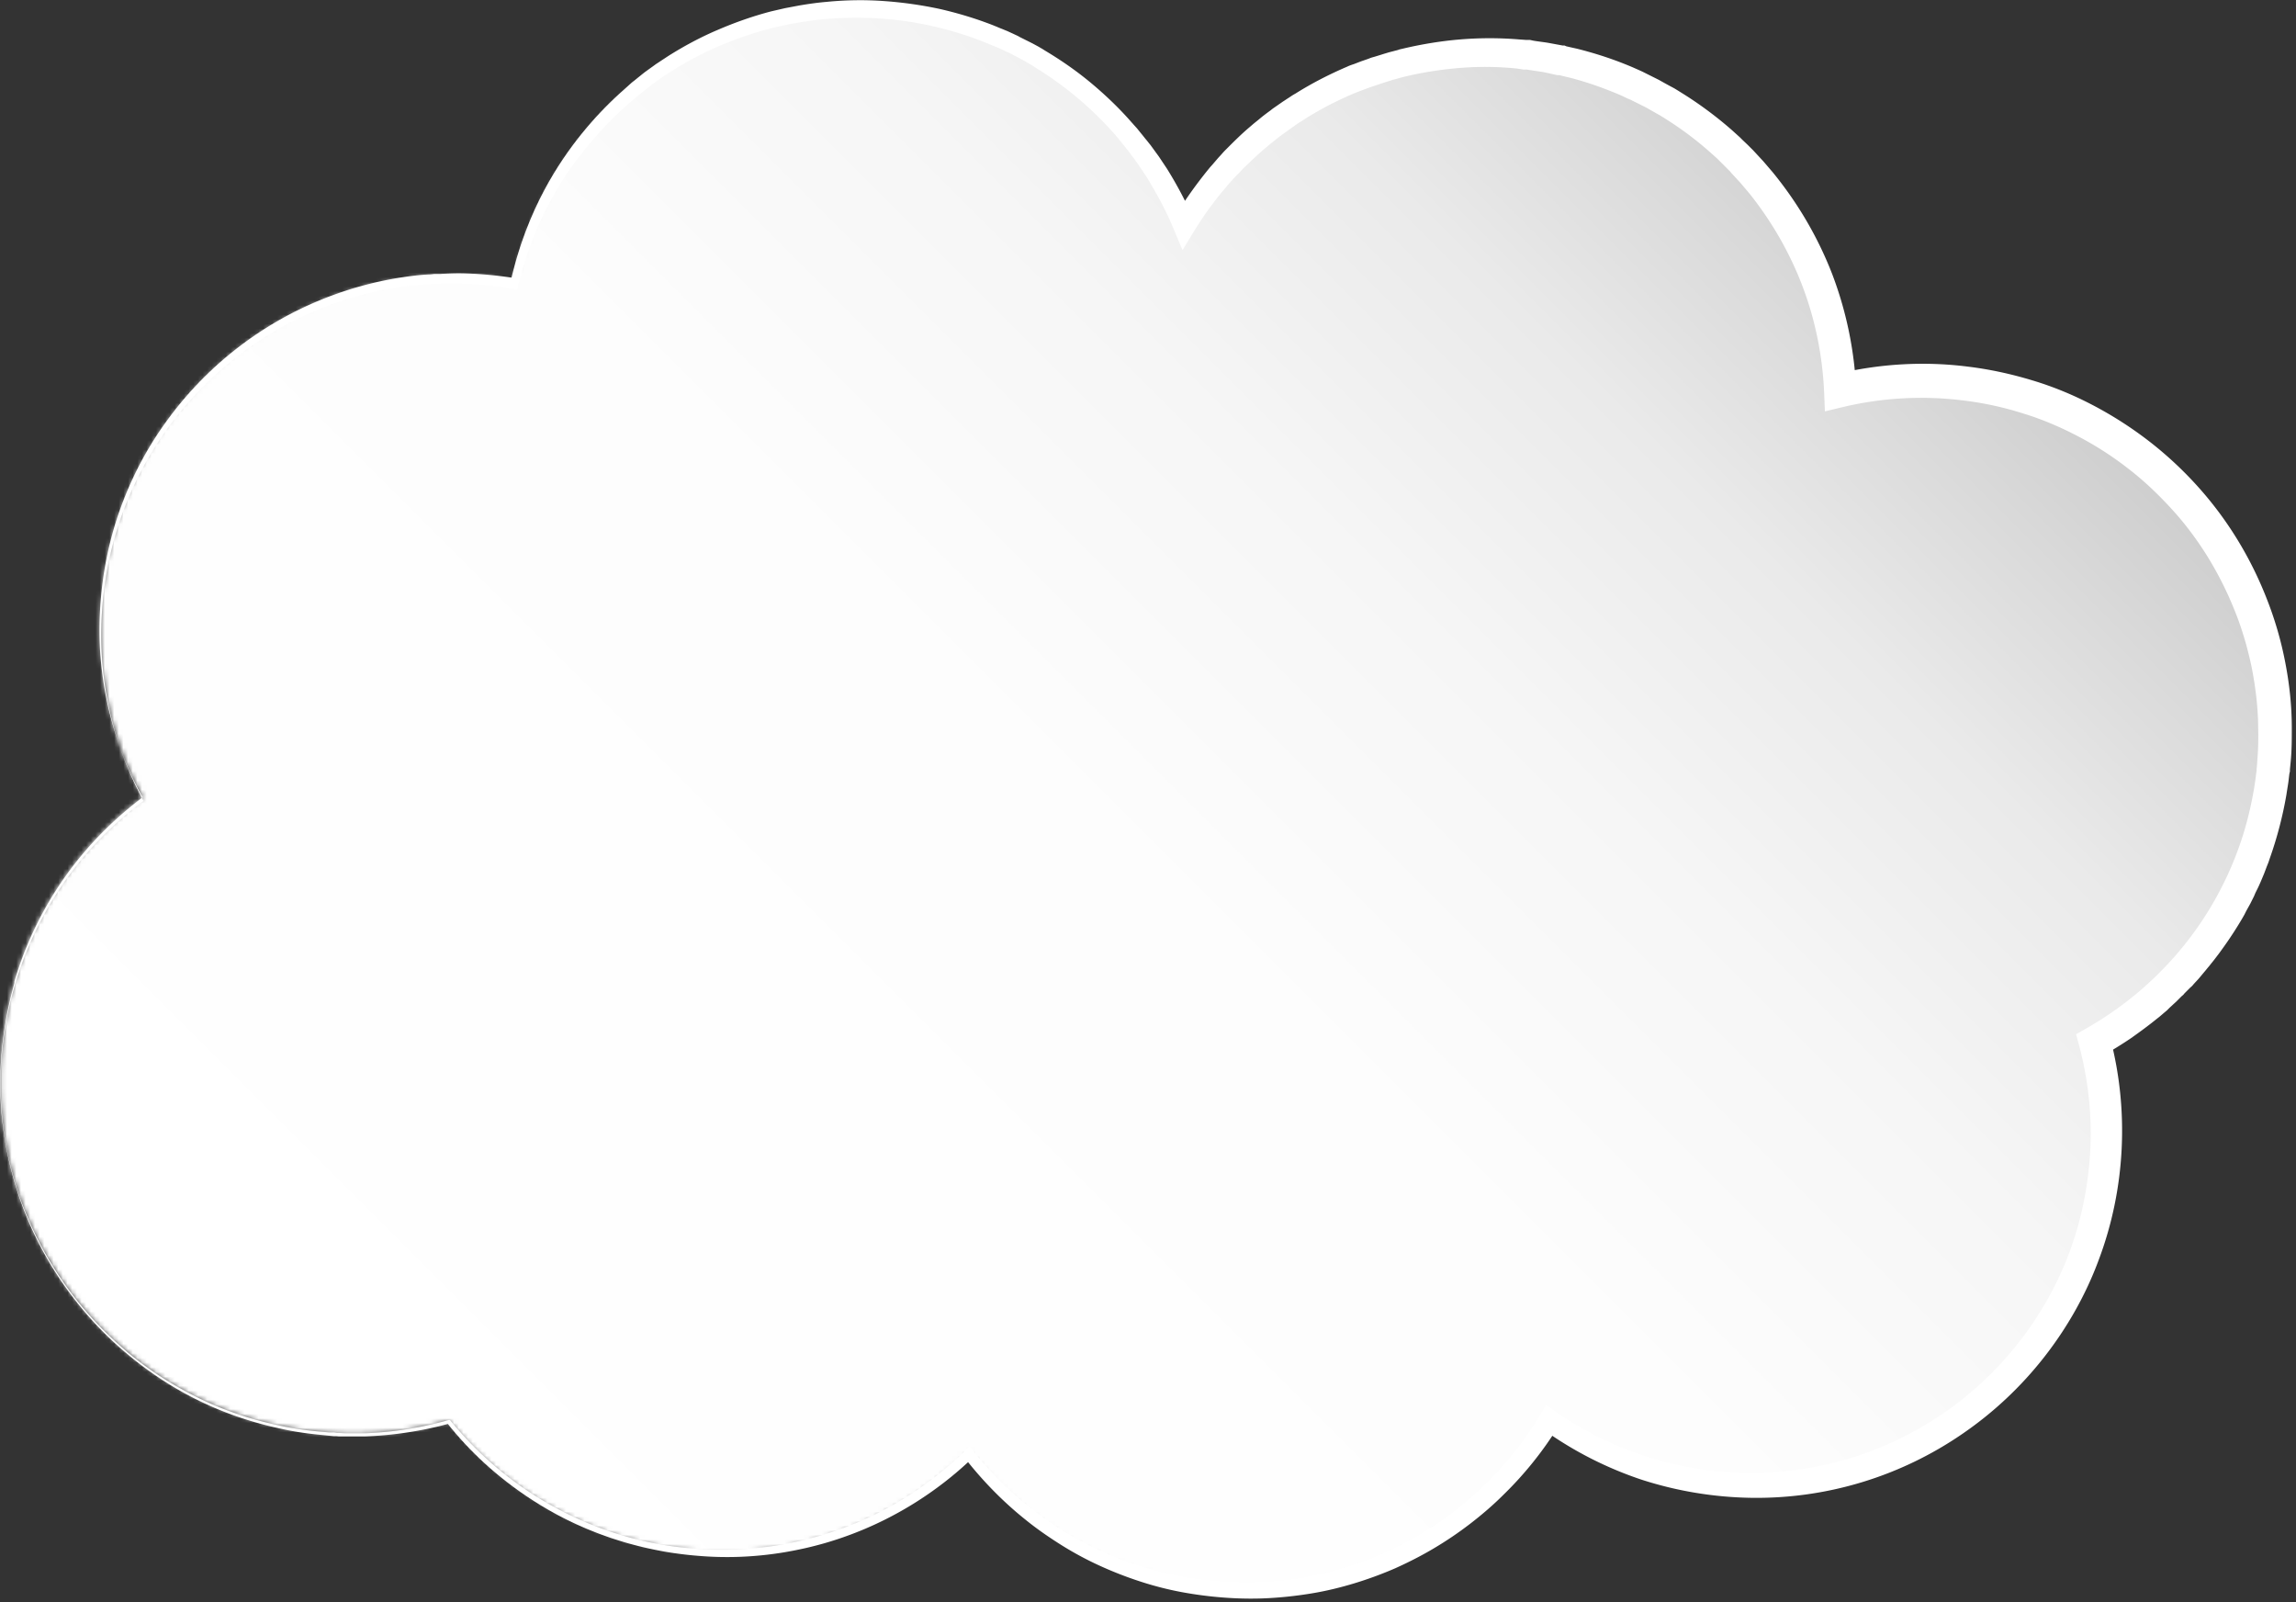
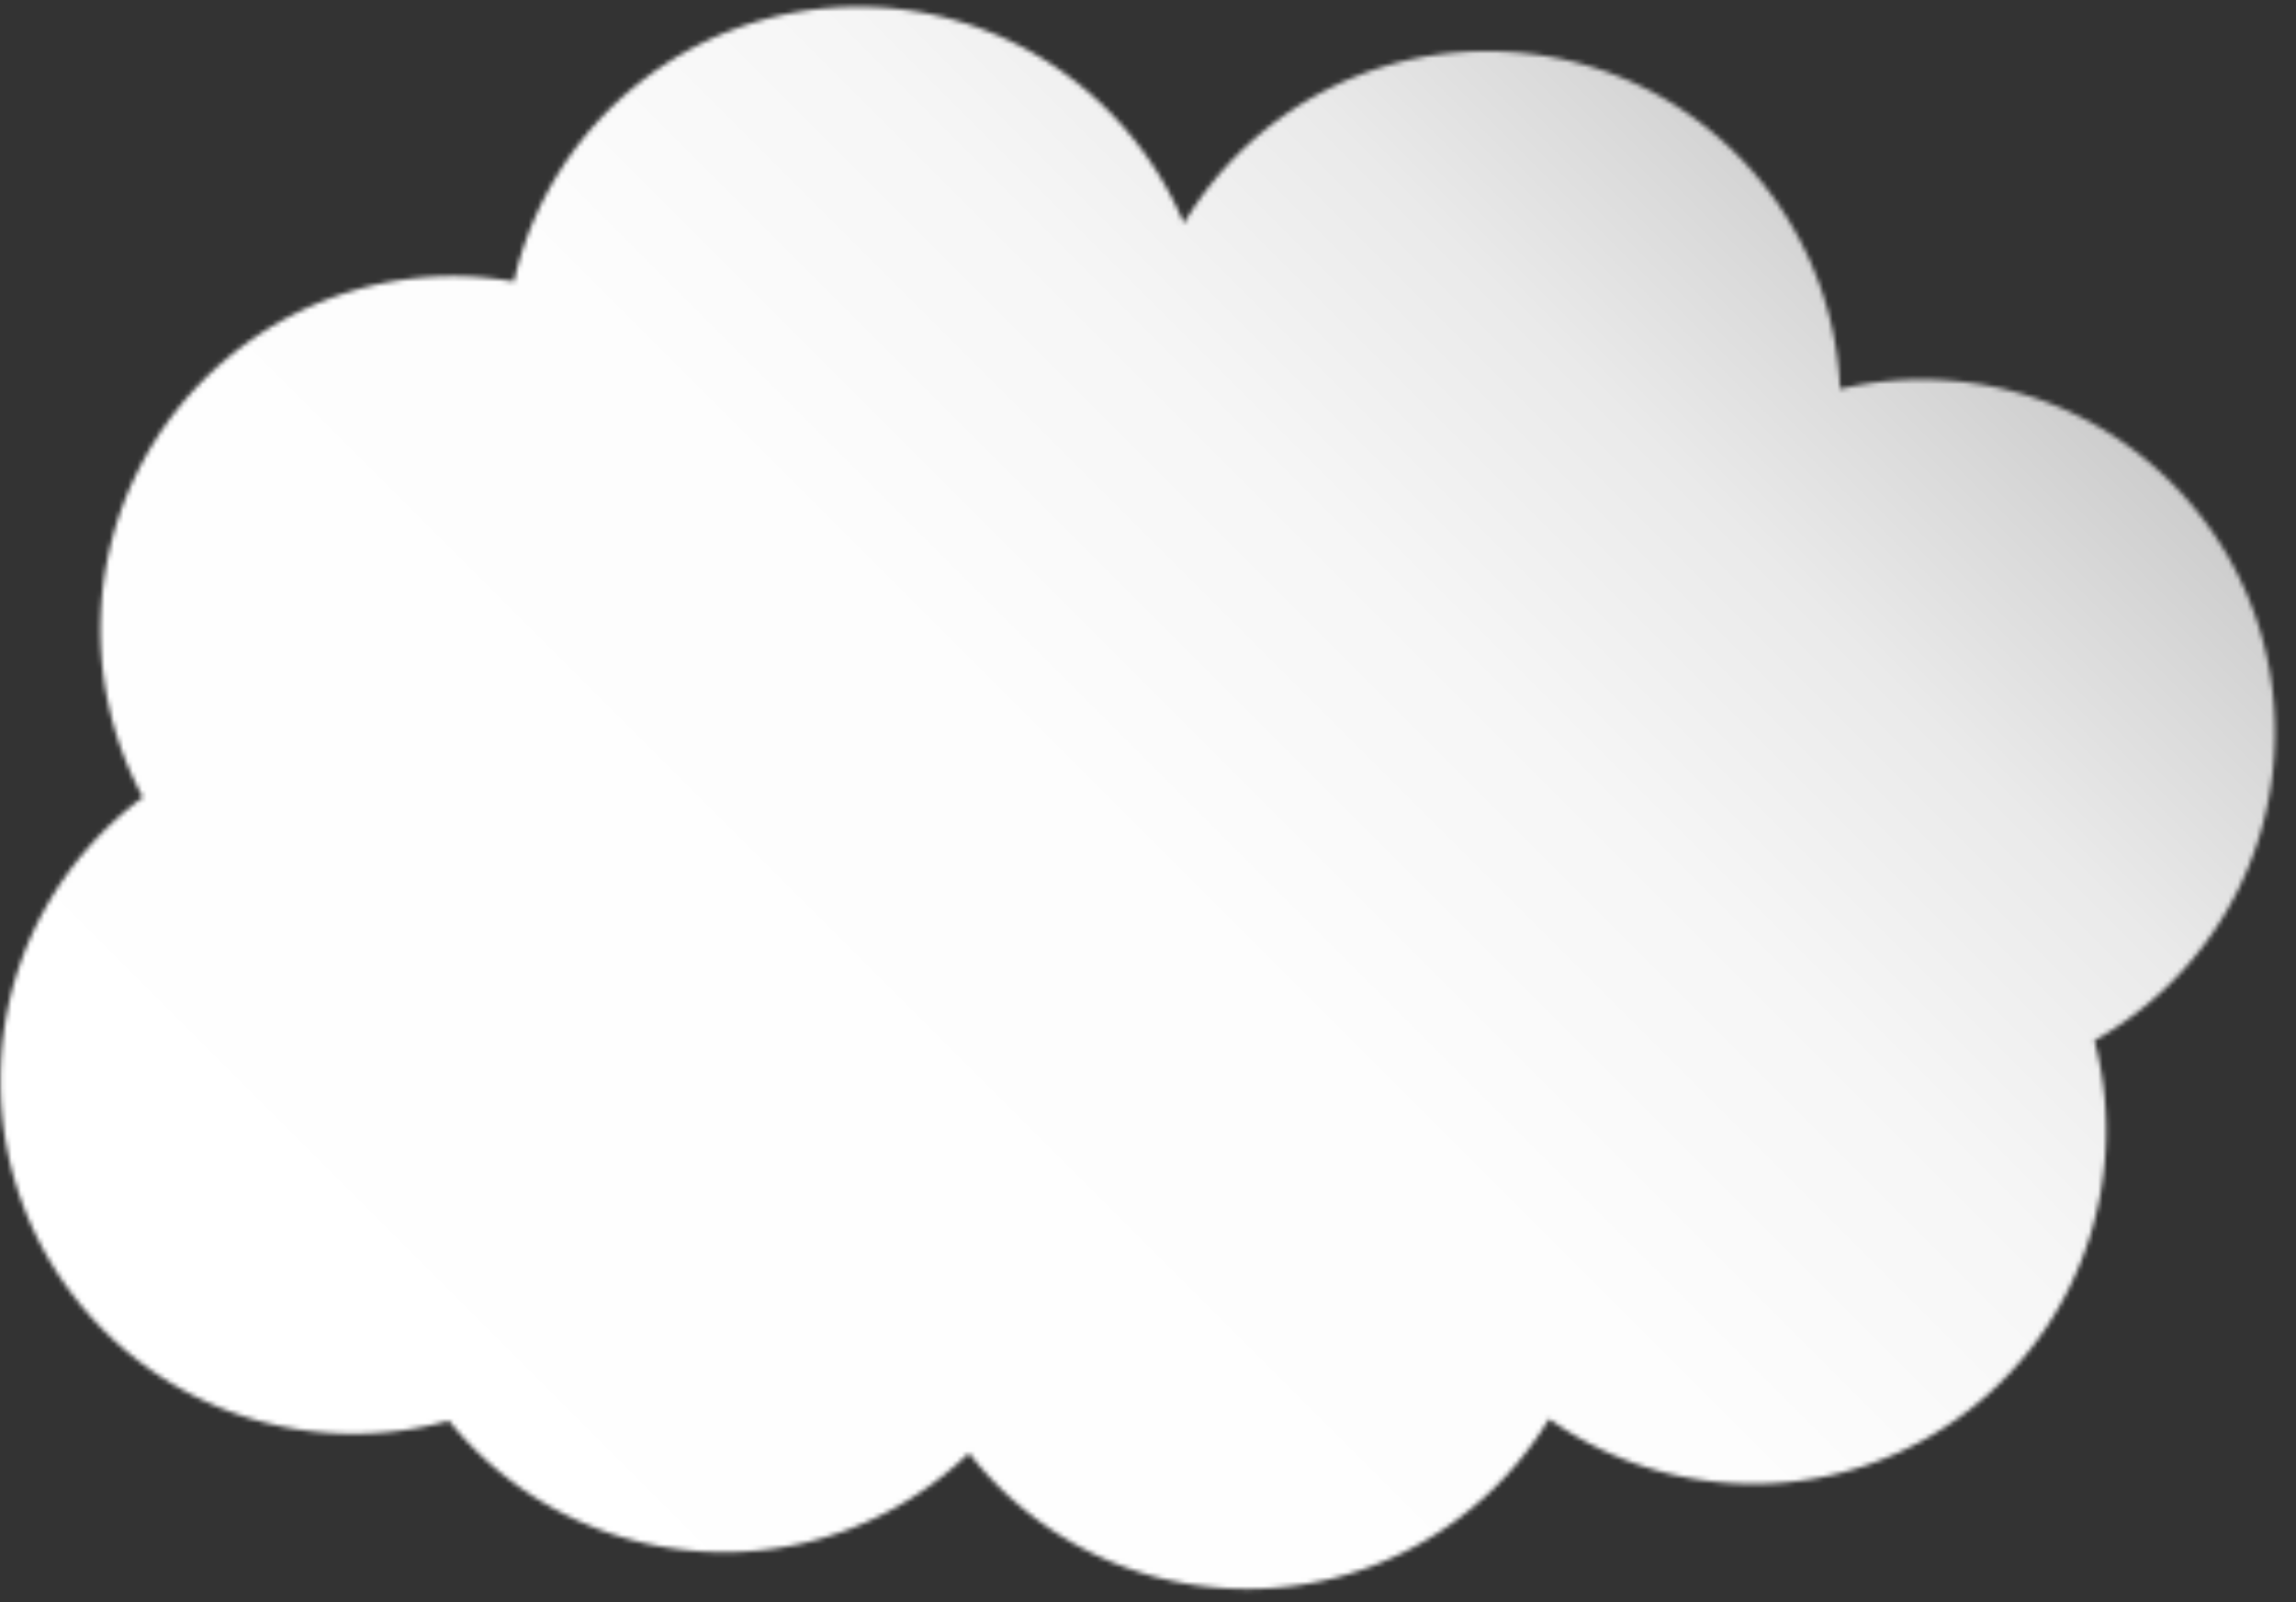
<svg xmlns="http://www.w3.org/2000/svg" width="493" height="344" fill="none" viewBox="0 0 493 344">
  <rect x="0" y="0" width="493" height="344" fill="#333333" stroke="none" />
  <mask id="a" width="489" height="341" x="0" y="1" maskUnits="userSpaceOnUse" style="mask-type:luminance">
    <path fill="#fff" d="M110.418 60.457c-2.558-.455-5.115-.739-7.73-.966-41.772-2.955-77.974 28.53-80.93 70.302-1.022 14.947 2.274 29.155 8.923 41.374C13.575 183.898 1.867 203.732.276 226.693a80.28 80.28 0 0 0-.17 5.228v.341c.056 39.385 30.575 72.575 70.472 75.36a76.342 76.342 0 0 0 25.802-2.614c12.787 15.799 31.826 26.484 53.707 28.018 22.335 1.592 43.079-6.706 57.969-21.085 12.787 16.368 32.11 27.451 54.446 28.985 29.268 2.046 55.866-12.844 70.131-36.316 10.969 7.786 24.097 12.731 38.476 13.754 41.772 2.955 77.974-28.53 80.929-70.302.626-8.525-.227-16.88-2.33-24.666 21.54-12.048 36.714-34.383 38.59-60.811 2.955-41.772-28.53-77.974-70.302-80.93-7.9-.568-15.629.114-22.904 1.876-1.591-38.02-31.542-69.62-70.415-72.348-29.497-2.103-56.265 13.015-70.473 36.77-10.741-25.517-35.066-44.215-64.619-46.318a85.612 85.612 0 0 0-5.399-.17c-35.52 0-66.096 24.779-73.825 58.935" />
  </mask>
  <g mask="url(#a)">
    <path fill="url(#b)" d="m245.717-244.018-416.334 416.334 416.334 416.335 416.335-416.335-416.335-416.334Z" />
  </g>
-   <path fill="#fff" d="M1.12 244.828a79.073 79.073 0 0 0 2.047 8.809 66.658 66.658 0 0 0 3.126 8.525c2.387 5.57 5.513 10.798 9.15 15.629a75.49 75.49 0 0 0 5.91 6.877 85.316 85.316 0 0 0 6.65 6.138c2.33 1.875 4.83 3.694 7.388 5.285a82.878 82.878 0 0 0 7.957 4.376c2.727 1.307 5.512 2.387 8.41 3.353 2.842.967 5.798 1.705 8.753 2.331 2.955.625 5.967 1.023 8.98 1.25l1.136.114h1.137l.568.113h.569l1.136.057h4.547a75.386 75.386 0 0 0 17.788-2.842h.228l.113.114a75.151 75.151 0 0 0 24.154 19.551 75.592 75.592 0 0 0 14.549 5.626c5.059 1.364 10.173 2.16 15.402 2.444 5.172.284 10.4.057 15.572-.739a75.717 75.717 0 0 0 15.004-3.922c9.718-3.637 18.584-9.377 25.972-16.595l.853-.852.739.966c7.502 9.434 17.22 17.05 28.246 21.881 2.728 1.25 5.569 2.273 8.411 3.125 2.841.853 5.797 1.592 8.752 2.103a78.644 78.644 0 0 0 17.902 1.023 66.3 66.3 0 0 0 8.866-1.136 71.377 71.377 0 0 0 8.639-2.217 74.652 74.652 0 0 0 8.354-3.239 74.083 74.083 0 0 0 7.843-4.206 59.687 59.687 0 0 0 7.275-5.115c2.33-1.875 4.546-3.808 6.649-5.967 4.149-4.206 7.843-8.923 10.855-14.038l1.25-2.046 1.99 1.421c6.138 4.262 12.957 7.615 20.062 9.832a74.378 74.378 0 0 0 22.051 3.353c7.445 0 14.89-1.194 21.994-3.41a73.936 73.936 0 0 0 19.891-9.889c6.081-4.262 11.48-9.491 15.97-15.345 4.49-5.853 8.127-12.446 10.628-19.38 2.501-6.933 3.921-14.321 4.262-21.71.341-7.388-.511-14.776-2.387-21.937l-.682-2.501 2.274-1.307a73.788 73.788 0 0 0 19.834-16.481 72.39 72.39 0 0 0 12.844-22.336c1.478-4.091 2.501-8.24 3.24-12.503.17-1.08.341-2.159.455-3.182l.113-.796v-.398l.057-.398.114-1.591c.17-2.16.227-4.319.17-6.479 0-4.319-.511-8.638-1.307-12.844-.852-4.206-2.046-8.411-3.637-12.39a75.39 75.39 0 0 0-5.74-11.537c-2.274-3.694-4.831-7.16-7.73-10.343-2.898-3.183-6.024-6.195-9.434-8.809a70.57 70.57 0 0 0-10.855-6.99c-3.808-1.99-7.786-3.695-11.935-4.945a69.403 69.403 0 0 0-12.617-2.728 72.66 72.66 0 0 0-25.745 1.364l-4.035.966-.17-4.149c-.341-7.729-1.876-15.401-4.604-22.619s-6.649-14.038-11.48-20.062l-1.875-2.216-1.99-2.16-.227-.284-.227-.227-.512-.512-1.023-1.023-.511-.511-.512-.512-1.08-.966a73.153 73.153 0 0 0-9.206-7.047l-1.251-.796c-.398-.227-.795-.512-1.25-.739l-2.501-1.42-2.614-1.308-.341-.17-.341-.17-.682-.285-1.307-.625c-3.581-1.535-7.218-2.842-10.969-3.808l-1.421-.341-.682-.17s-.227-.057-.341-.057h-.341l-2.841-.626c-.966-.17-1.933-.284-2.899-.454-.227 0-.454-.057-.738-.114h-.739l-1.478-.227a66.496 66.496 0 0 0-11.651-.17 79.591 79.591 0 0 0-11.537 1.704l-.739.17-.681.171-1.421.398-.682.17s-.455.171-.682.228l-1.421.455-.341.113-.341.114-.682.227-1.364.455-1.364.511-1.364.512a72.14 72.14 0 0 0-10.457 5.285 3.782 3.782 0 0 0-.625.398l-.626.398c-.397.284-.852.512-1.25.796l-1.193.852-1.194.853c-.796.568-1.591 1.136-2.33 1.761l-1.137.91-1.136.966c-1.478 1.25-2.899 2.614-4.32 3.978-.341.341-.682.682-1.023 1.08l-.511.512-.512.511-.966 1.08-.511.568-.455.569c-2.557 2.955-4.831 6.138-6.877 9.49l-2.387 3.922-1.761-4.206c-1.478-3.58-3.24-6.99-5.229-10.286-.455-.853-1.023-1.648-1.534-2.444a14.239 14.239 0 0 1-.796-1.194l-.853-1.193c-.284-.398-.568-.796-.852-1.137a19.287 19.287 0 0 0-.853-1.136l-.909-1.137-.455-.568s-.341-.341-.454-.569a74.737 74.737 0 0 0-8.184-8.24 73.447 73.447 0 0 0-9.378-6.877l-.625-.398s-.398-.284-.625-.398l-1.25-.739-.625-.34s-.455-.228-.625-.342l-1.308-.682c-.454-.227-.852-.454-1.307-.625l-1.307-.625c-.455-.227-.909-.398-1.307-.568l-.682-.284s-.455-.17-.682-.285a74.194 74.194 0 0 0-11.082-3.58c-3.808-.91-7.616-1.534-11.537-1.819a79.725 79.725 0 0 0-11.651 0c-1.932.114-3.865.398-5.797.682l-2.899.512-2.841.625c-3.808.91-7.502 2.16-11.139 3.637-3.638 1.478-7.104 3.297-10.458 5.343l-2.5 1.59-2.387 1.706-.284.227-.284.227-.569.455-1.136.91s-.398.284-.569.454l-.568.455-1.137.966a76.765 76.765 0 0 0-8.297 8.354l-.966 1.137-.455.568-.455.569-.909 1.193-.455.569s-.17.17-.227.284l-.227.284-1.705 2.387-1.592 2.5c-4.092 6.707-7.104 14.095-8.922 21.767l-.171.74-.739-.114c-3.467-.626-6.933-1.023-10.457-1.137-3.524-.17-6.99 0-10.514.284-6.99.682-13.867 2.387-20.403 5.001A74.165 74.165 0 0 0 50.793 76.66 75.435 75.435 0 0 0 36.13 91.778a74.892 74.892 0 0 0-9.889 18.584c-2.387 6.65-3.865 13.64-4.32 20.63a73.097 73.097 0 0 0 1.535 21.085c1.478 6.934 3.978 13.583 7.332 19.835v.057a76.041 76.041 0 0 0-11.992 11.025 74.984 74.984 0 0 0-9.32 13.356 75.866 75.866 0 0 0-6.252 15.061 77.166 77.166 0 0 0-2.899 16.026c-.398 6.025-.113 12.106.91 18.073m1.875-34.838a75.866 75.866 0 0 1 6.252-15.061 74.993 74.993 0 0 1 9.32-13.356 78.716 78.716 0 0 1 11.935-11.082c-3.41-6.138-5.91-12.844-7.445-19.721-.796-3.467-1.307-6.99-1.591-10.514-.284-3.523-.284-7.104-.057-10.628.454-7.104 1.819-14.094 4.206-20.8 2.386-6.707 5.683-13.072 9.832-18.812a76.903 76.903 0 0 1 14.662-15.401 76.413 76.413 0 0 1 18.357-10.799c6.593-2.728 13.526-4.546 20.63-5.342.91-.114 1.762-.17 2.672-.227.454 0 .909-.057 1.364-.114h1.364c1.761-.114 3.58-.17 5.342-.114 3.58.114 7.104.455 10.684 1.023l-.966.626c1.762-7.843 4.717-15.459 8.809-22.393 4.092-6.933 9.321-13.242 15.345-18.584l1.137-1.023.568-.511s.398-.341.568-.455l1.194-.966.568-.455.284-.227.285-.228 2.443-1.761 2.501-1.648c3.41-2.16 6.99-4.092 10.741-5.684 3.694-1.591 7.559-2.955 11.481-3.978l2.955-.682 3.012-.568c1.989-.341 3.978-.625 6.024-.796a72.444 72.444 0 0 1 12.162-.17c4.036.284 8.071.852 12.049 1.705 3.978.909 7.9 2.102 11.651 3.58.227.114.454.17.682.284l.682.284c.454.17.966.398 1.42.569l1.364.625c.455.227.91.398 1.364.682l1.364.682.682.34.682.342 1.364.739s.455.284.682.397l.625.398c3.524 2.103 6.877 4.433 10.003 7.047 3.126 2.615 6.081 5.457 8.752 8.525.171.17.341.398.512.569l.511.568.966 1.194c.341.397.626.795.967 1.193.341.398.625.796.966 1.194l.909 1.25c.284.398.625.852.909 1.25a3784.8 3784.8 0 0 1 1.705 2.558 85.956 85.956 0 0 1 5.74 10.855l-4.148-.285c2.102-3.58 4.546-6.99 7.161-10.23l.511-.625.511-.568 1.023-1.193s.341-.398.512-.569l.511-.568c.341-.398.682-.739 1.08-1.137 1.478-1.477 2.956-2.955 4.547-4.319l1.193-1.023 1.194-.966c.796-.682 1.648-1.307 2.501-1.932.397-.341.852-.625 1.25-.91l1.307-.909c.455-.284.852-.568 1.307-.852l.682-.455s.455-.284.682-.398c3.524-2.216 7.275-4.149 11.139-5.797.455-.227.966-.398 1.478-.568l1.478-.569 1.477-.511.739-.284.398-.114.398-.114 1.477-.454s.512-.17.739-.228l.739-.227 1.534-.398s.512-.113.739-.227l.739-.17c4.092-.967 8.241-1.649 12.39-1.99a77.23 77.23 0 0 1 12.56 0l1.591.114h.796s.511.114.795.17c1.023.171 2.103.285 3.126.455l3.069.568h.398s.284.114.398.17l.739.171 1.534.341c4.092 1.023 8.07 2.33 11.935 3.979l1.421.625.738.34.342.171.34.17 2.842 1.422c.909.511 1.819 1.023 2.785 1.534.455.228.909.512 1.364.796l1.364.852a82.231 82.231 0 0 1 10.116 7.56l1.194 1.079.568.511.568.569 1.137 1.08.568.568.284.284.285.284 2.159 2.33 2.046 2.387c5.342 6.536 9.662 13.867 12.731 21.767a79.965 79.965 0 0 1 5.171 24.722l-4.205-3.182c9.207-2.217 18.811-2.785 28.189-1.592 4.717.569 9.377 1.592 13.867 2.956 4.547 1.364 8.923 3.182 13.128 5.399a82.022 82.022 0 0 1 11.935 7.672 79.671 79.671 0 0 1 10.401 9.662c6.365 7.047 11.366 15.231 14.833 24.097a76.397 76.397 0 0 1 3.978 13.64c.909 4.66 1.421 9.377 1.421 14.151 0 2.387 0 4.717-.227 7.104l-.171 1.762v.455l-.114.454-.113.909c-.114 1.194-.341 2.331-.512 3.524a82.953 82.953 0 0 1-3.58 13.754l-.284.852-.341.853-.625 1.648c-.455 1.08-.91 2.216-1.421 3.239l-.398.796-.171.398-.17.398-.796 1.591-.852 1.534-.398.796-.455.796a82.011 82.011 0 0 1-3.864 5.967l-1.023 1.421-1.08 1.421c-.341.454-.739.909-1.08 1.364-.398.454-.739.909-1.137 1.364l-1.136 1.364c-.398.454-.796.852-1.194 1.307-.17.227-.398.454-.625.625l-.625.625-.625.625-.284.341-.341.284-1.251 1.251c-.454.398-.852.795-1.307 1.193l-.625.625-.682.569c-.455.398-.909.795-1.364 1.136-1.819 1.478-3.751 2.899-5.683 4.263-1.933 1.307-3.979 2.557-6.025 3.751l1.592-3.808c4.092 15.629 3.239 32.451-2.444 47.569-2.785 7.559-6.82 14.663-11.764 20.971a78.804 78.804 0 0 1-17.505 16.425 78.152 78.152 0 0 1-21.596 10.4 77.853 77.853 0 0 1-23.699 3.353 80.62 80.62 0 0 1-23.529-3.864 79.391 79.391 0 0 1-21.199-10.799l3.24-.682a77.001 77.001 0 0 1-11.765 14.663c-2.216 2.217-4.603 4.263-7.104 6.195a78.122 78.122 0 0 1-7.786 5.285c-2.671 1.592-5.456 3.013-8.354 4.32a81.848 81.848 0 0 1-8.809 3.239c-3.012.909-6.024 1.648-9.15 2.16a85.219 85.219 0 0 1-9.321 1.023c-3.126.17-6.251.113-9.377-.114a84.24 84.24 0 0 1-9.264-1.193 70.216 70.216 0 0 1-9.036-2.331 81.053 81.053 0 0 1-8.696-3.409 71.095 71.095 0 0 1-8.184-4.433c-2.614-1.649-5.171-3.41-7.615-5.4-4.831-3.864-9.207-8.354-13.015-13.241l1.592.113c-7.673 7.332-16.937 13.072-26.882 16.652-5.002 1.819-10.173 3.069-15.402 3.808a73.918 73.918 0 0 1-15.856.511c-10.571-.738-20.915-3.637-30.292-8.524a78.119 78.119 0 0 1-13.185-8.753 74.093 74.093 0 0 1-11.083-11.253l.341.114a79.809 79.809 0 0 1-17.959 2.728H72.73l-.568-.057h-.569l-1.136-.113-1.137-.114c-3.012-.284-6.024-.682-8.98-1.364a76.503 76.503 0 0 1-8.752-2.387 72.31 72.31 0 0 1-8.41-3.41 72.676 72.676 0 0 1-7.957-4.433 75.537 75.537 0 0 1-7.332-5.342c-9.377-7.673-16.88-17.618-21.653-28.701a76.124 76.124 0 0 1-3.07-8.525 79.021 79.021 0 0 1-2.045-8.809 74.064 74.064 0 0 1-.853-18.072 80.27 80.27 0 0 1 2.842-16.027" />
  <defs>
    <linearGradient id="b" x1="392.669" x2="79.695" y1="27.072" y2="340.046" gradientUnits="userSpaceOnUse">
      <stop stop-color="#CCC" />
      <stop offset=".07" stop-color="#D9D9D9" />
      <stop offset=".17" stop-color="#EAEAEA" />
      <stop offset=".31" stop-color="#F6F6F6" />
      <stop offset=".49" stop-color="#FDFDFD" />
      <stop offset="1" stop-color="#fff" />
    </linearGradient>
  </defs>
</svg>